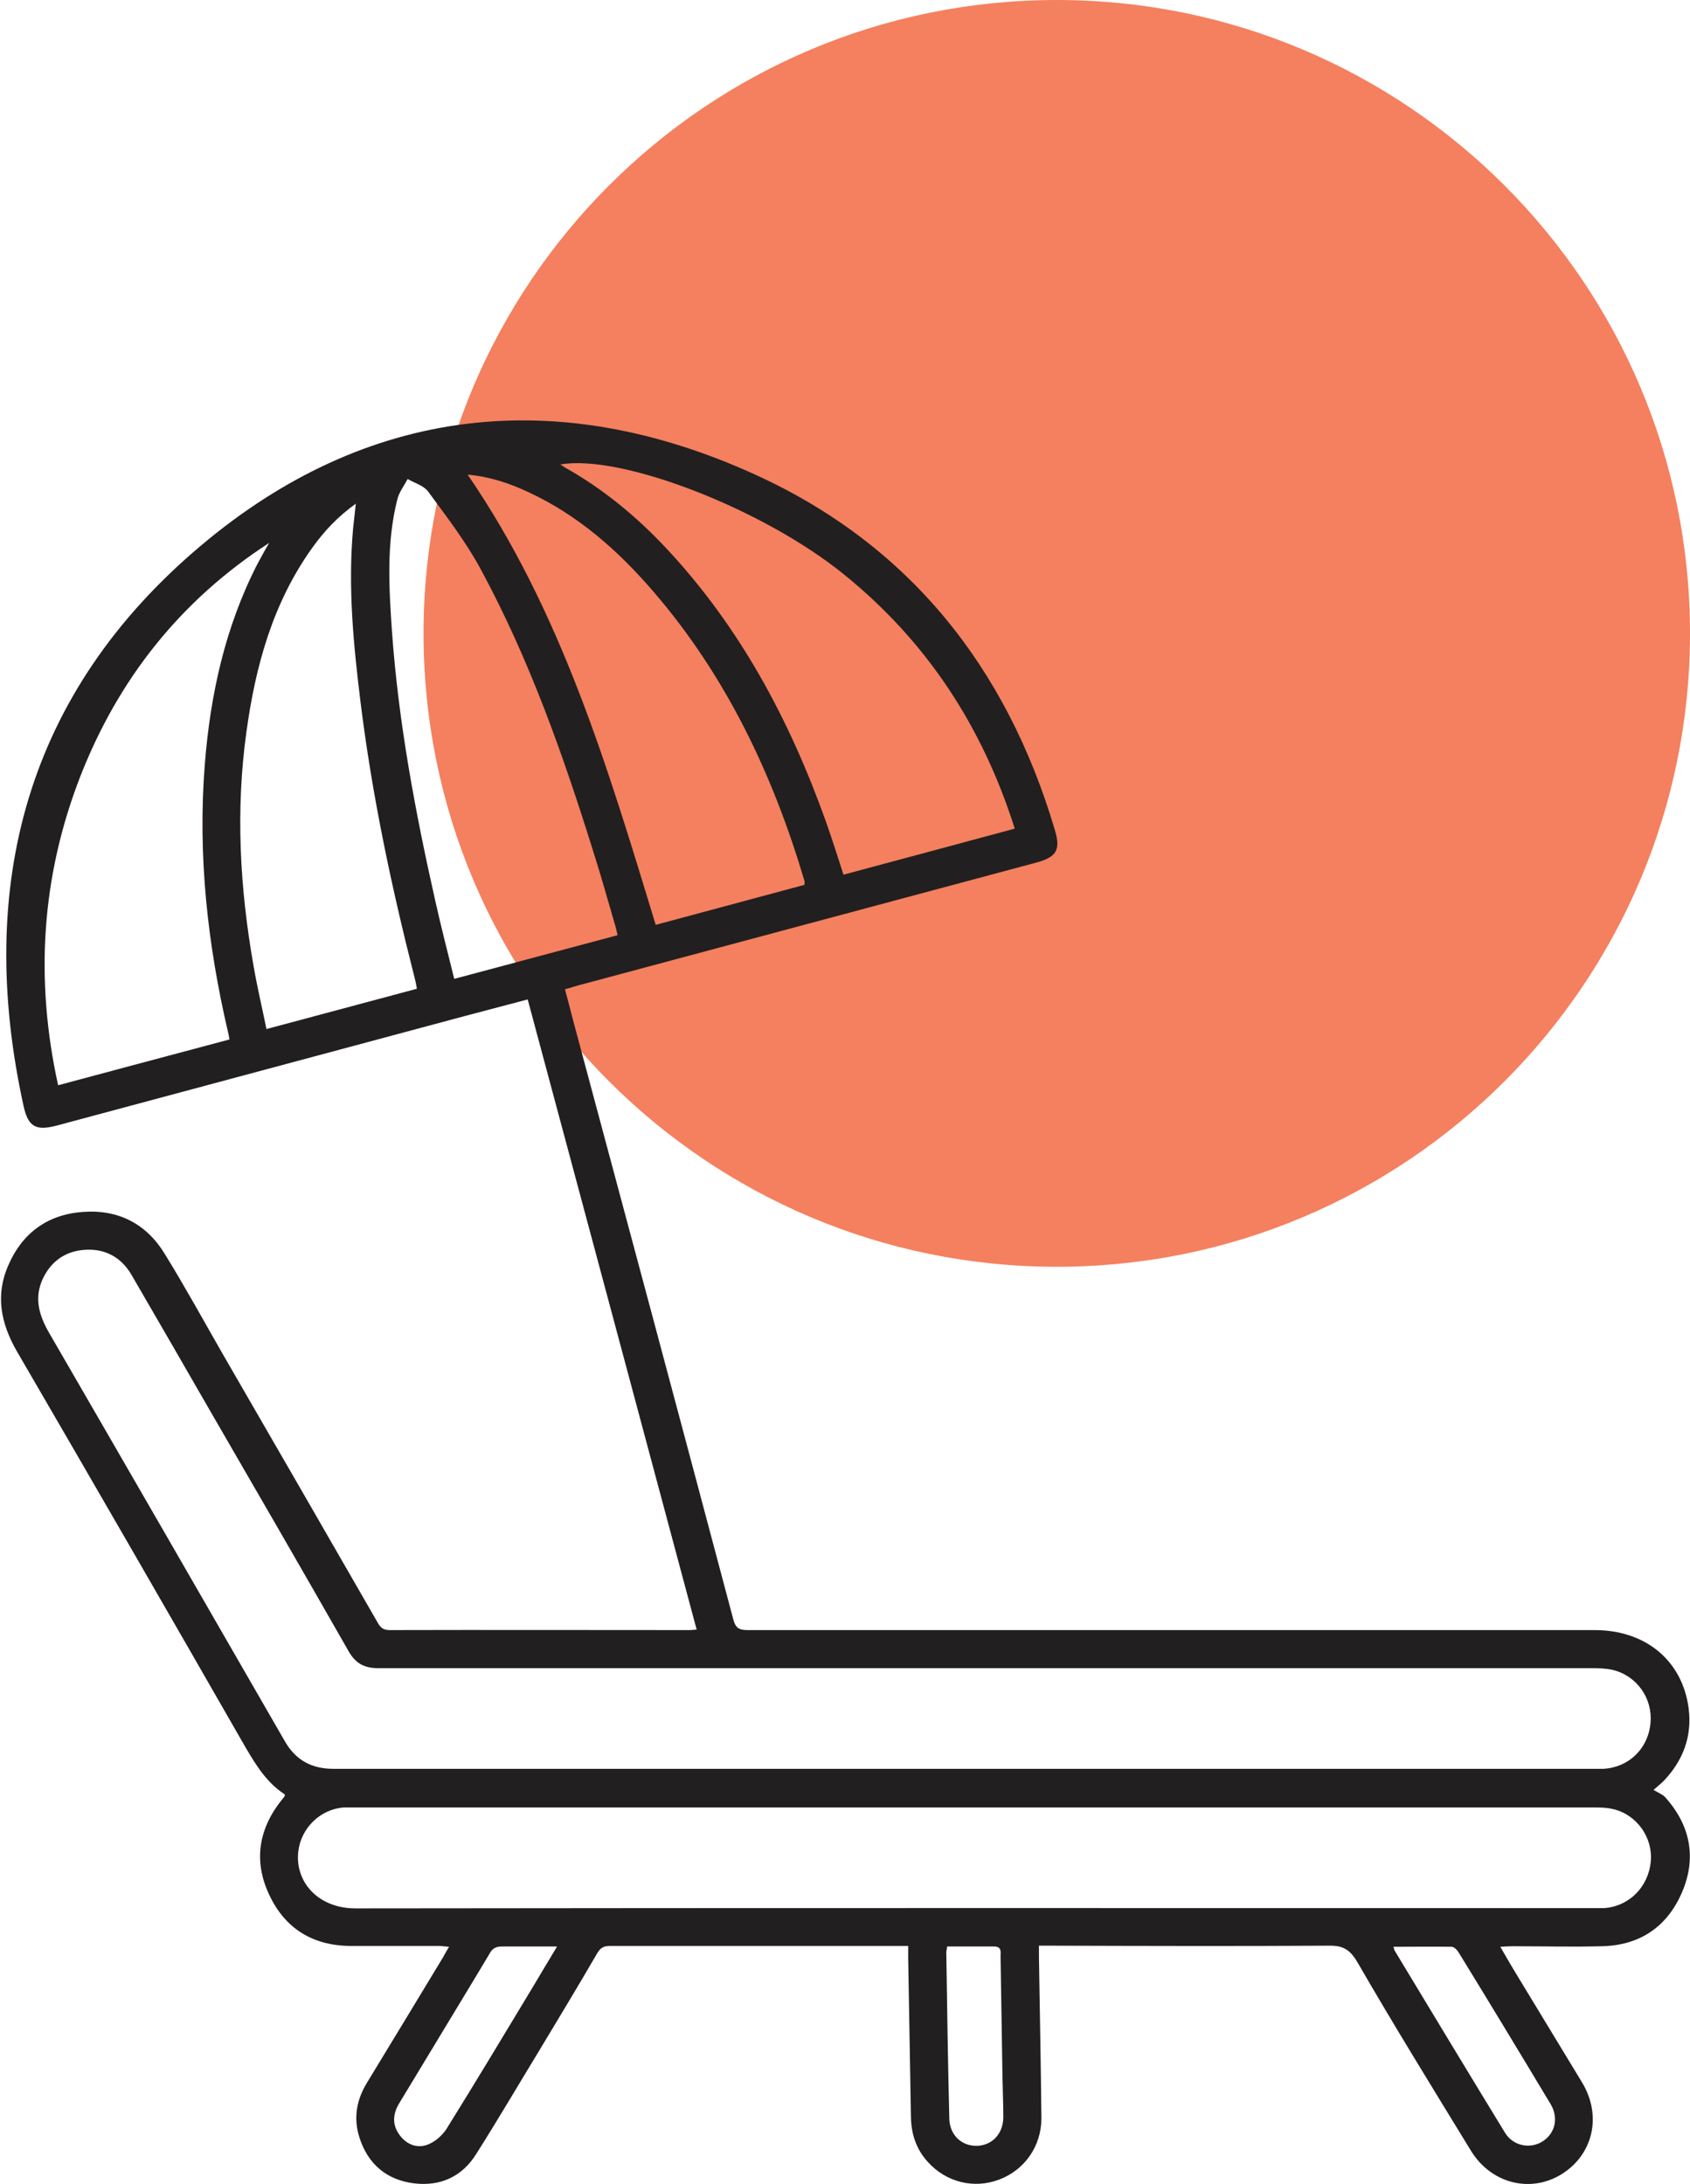
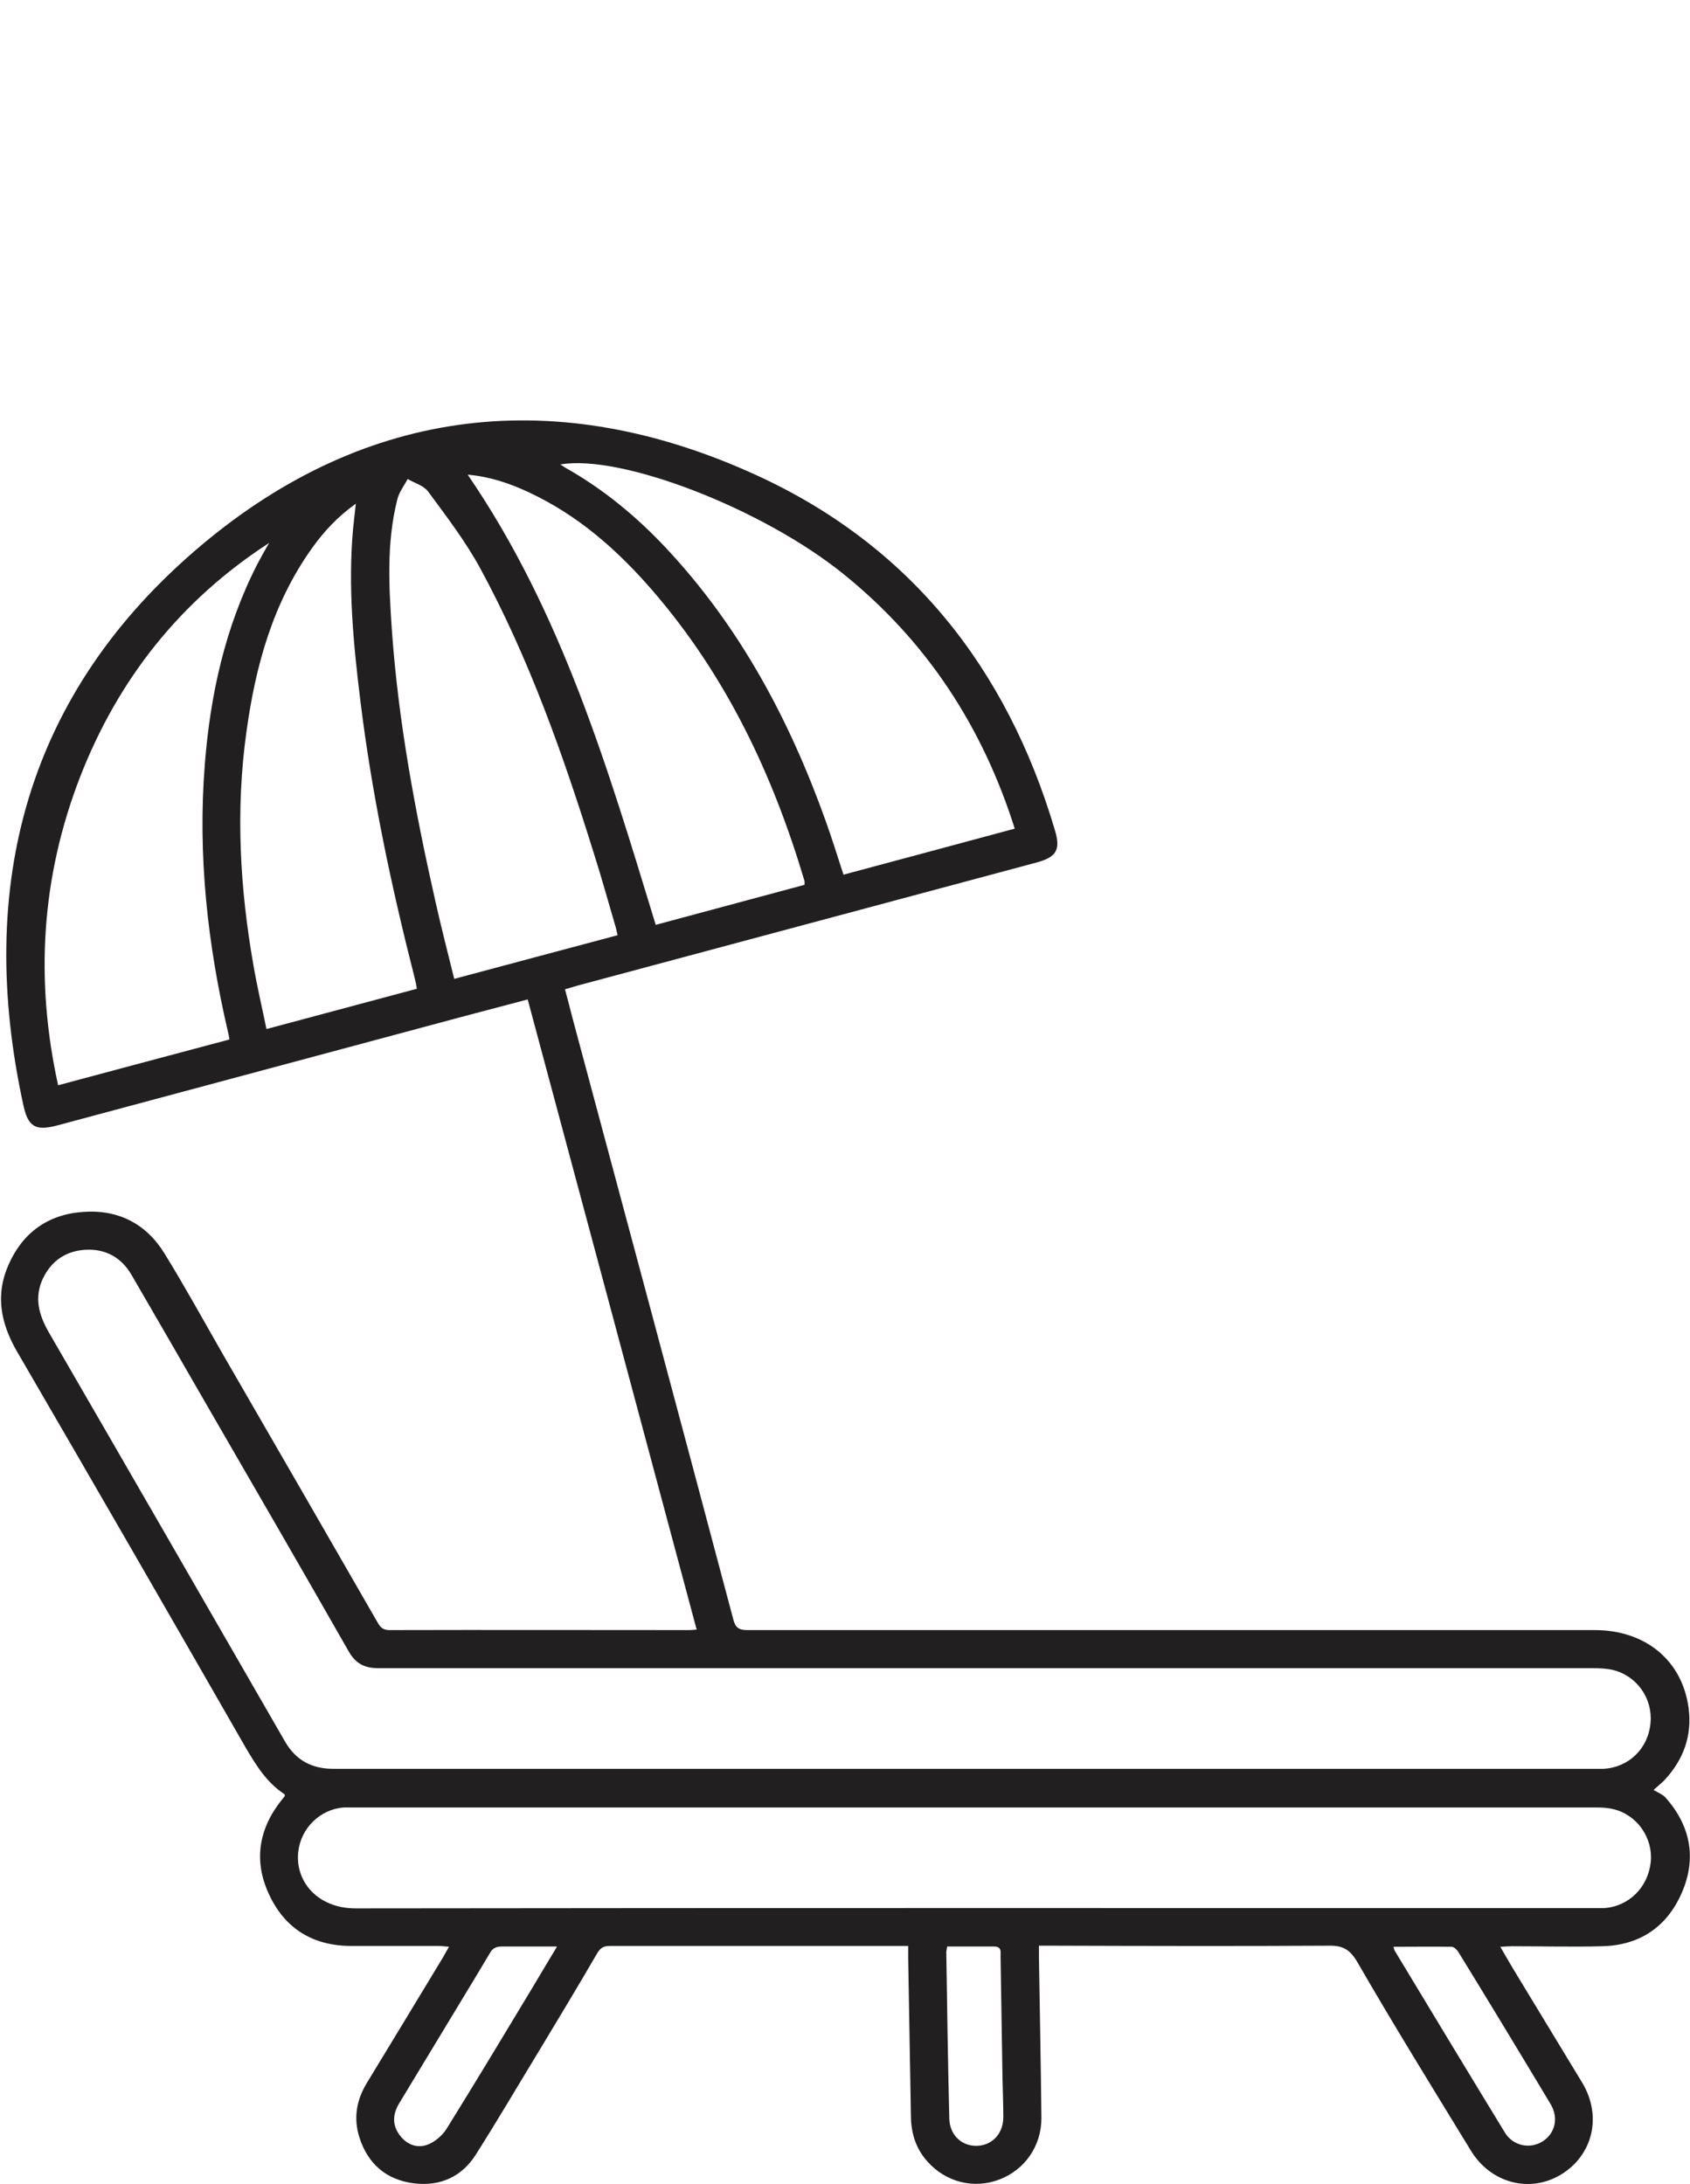
<svg xmlns="http://www.w3.org/2000/svg" xmlns:ns1="http://sodipodi.sourceforge.net/DTD/sodipodi-0.dtd" xmlns:ns2="http://www.inkscape.org/namespaces/inkscape" id="Layer_2" viewBox="0 0 61.65 79.66" version="1.1" ns1:docname="Common-Space.svg" ns2:version="1.3 (0e150ed6c4, 2023-07-21)">
  <ns1:namedview id="namedview2" pagecolor="#ffffff" bordercolor="#000000" borderopacity="0.25" ns2:showpageshadow="2" ns2:pageopacity="0.0" ns2:pagecheckerboard="0" ns2:deskcolor="#d1d1d1" ns2:zoom="10.306301" ns2:cx="30.806396" ns2:cy="39.830002" ns2:window-width="1920" ns2:window-height="1017" ns2:window-x="-8" ns2:window-y="-8" ns2:window-maximized="1" ns2:current-layer="Layer_2" />
  <defs id="defs1">
    <style id="style1">
      .cls-1 {
        fill: #221f20;
      }

      .cls-2 {
        fill: #f04c23;
      }
    </style>
  </defs>
  <g id="Layer_1-2" data-name="Layer_1">
    <g id="g2">
-       <path class="cls-2" d="M61.65,23.1c0,12.76-10.34,23.1-23.1,23.1s-23.1-10.34-23.1-23.1S25.79,0,38.55,0s23.1,10.34,23.1,23.1" id="path1" style="fill:#f4805f;fill-opacity:1" />
      <path class="cls-1" d="M34.55,70.99c-.01.11-.03.16-.03.21.03,2.02.06,4.04.11,6.06.01.59.43,1,.98,1,.56,0,.98-.42.99-1.03,0-.48-.02-.96-.03-1.45-.02-1.47-.05-2.95-.07-4.42,0-.17.05-.37-.24-.37-.56,0-1.11,0-1.7,0M50.83,70.99c.03.09.03.12.04.14,1.34,2.22,2.68,4.44,4.03,6.65.29.48.91.61,1.37.32.46-.29.6-.86.29-1.37-1.11-1.85-2.23-3.7-3.36-5.54-.05-.08-.16-.19-.25-.19-.69-.01-1.39,0-2.12,0M20.31,70.99c-.73,0-1.36,0-2,0-.22,0-.35.07-.45.26-.35.59-.71,1.18-1.06,1.76-.75,1.24-1.5,2.48-2.25,3.72-.23.39-.24.78.03,1.14.25.34.63.49,1.01.35.27-.1.54-.33.7-.58,1.05-1.69,2.08-3.4,3.11-5.11.29-.49.58-.97.91-1.52M17.06,17.31c3.44,5.02,5.12,10.72,6.86,16.42,1.83-.49,3.64-.98,5.43-1.46,0-.08,0-.11,0-.13-1.15-3.88-2.85-7.47-5.51-10.56-1.29-1.5-2.75-2.79-4.56-3.63-.7-.33-1.43-.57-2.23-.64M15.21,36.07c-.03-.17-.05-.28-.08-.39-.85-3.33-1.56-6.68-1.98-10.09-.26-2.1-.46-4.2-.27-6.31.03-.27.06-.55.1-.91-.67.48-1.16,1.01-1.59,1.61-1.44,2.01-2.07,4.31-2.4,6.71-.4,2.86-.24,5.71.26,8.54.13.76.31,1.51.47,2.3,1.86-.5,3.66-.98,5.49-1.47M8.37,37.9c-.02-.11-.03-.18-.05-.25-.75-3.21-1.11-6.46-.85-9.76.2-2.55.74-5.02,1.92-7.32.14-.26.28-.52.43-.77-3.24,2.1-5.51,4.97-6.9,8.54-1.41,3.64-1.65,7.38-.8,11.24,2.1-.56,4.17-1.12,6.25-1.67M37.02,30.23c-1.18-3.74-3.22-6.84-6.22-9.27-2.95-2.4-8.15-4.41-10.36-4.02.07.04.12.08.17.11,1.39.78,2.6,1.78,3.68,2.93,2.7,2.88,4.51,6.27,5.83,9.96.23.64.43,1.29.65,1.96,2.09-.56,4.14-1.11,6.25-1.68M22.53,34.11c-.04-.16-.06-.28-.1-.4-.26-.88-.5-1.76-.78-2.63-1.11-3.56-2.35-7.07-4.13-10.35-.54-.99-1.23-1.89-1.9-2.8-.16-.22-.49-.31-.75-.46-.13.25-.32.49-.38.76-.4,1.59-.3,3.21-.19,4.82.24,3.32.85,6.57,1.58,9.81.21.94.45,1.87.69,2.84,2.01-.54,3.97-1.06,5.95-1.59M35.59,65.92H13.23c-.23,0-.46,0-.69,0-.86.06-1.57.76-1.66,1.62-.12,1.08.71,2.06,2.09,2.06,15-.02,30.01-.01,45.01-.01.18,0,.36,0,.53,0,.92-.06,1.62-.77,1.71-1.7.08-.87-.51-1.71-1.37-1.91-.28-.07-.58-.06-.87-.06-7.47,0-14.93,0-22.39,0M35.22,64.51h0c7.52,0,15.03,0,22.55,0,.24,0,.48,0,.72,0,.93-.05,1.64-.74,1.72-1.68.08-.89-.5-1.72-1.39-1.93-.23-.05-.48-.06-.72-.06-14.76,0-29.53,0-44.29,0-.52,0-.84-.17-1.1-.63-1.7-2.98-3.42-5.95-5.14-8.92-.92-1.6-1.84-3.19-2.77-4.79-.37-.64-.95-.96-1.68-.92-.71.04-1.25.4-1.56,1.06-.32.69-.14,1.32.22,1.95,2.88,4.97,5.75,9.95,8.62,14.93.4.69.99.99,1.76.99,7.68,0,15.36,0,23.04,0M25.41,59.42c-2.06-7.68-4.1-15.31-6.16-22.97-.79.21-1.55.41-2.31.61-4.96,1.33-9.91,2.66-14.87,3.99-.76.2-1.04.05-1.21-.71-1.77-8.06.12-15.1,6.48-20.45,6.06-5.1,13.01-5.86,20.21-2.58,5.63,2.56,9.18,7.05,10.93,12.96.22.73.06.99-.68,1.19-5.58,1.5-11.17,2.99-16.75,4.49-.13.04-.26.08-.44.13.1.37.19.72.28,1.07,1.96,7.3,3.92,14.6,5.86,21.91.08.31.21.39.52.39,10.3,0,20.6,0,30.9,0,1.86,0,3.2,1.11,3.43,2.85.13,1.01-.19,1.88-.88,2.62-.08.09-.19.17-.4.36.17.1.32.16.42.26.92,1.02,1.16,2.21.62,3.47-.54,1.26-1.54,1.94-2.92,1.97-1.09.03-2.19,0-3.28,0-.12,0-.24.01-.43.02.17.29.31.54.46.79.84,1.39,1.69,2.78,2.53,4.17.73,1.22.39,2.64-.78,3.35-1.13.68-2.55.32-3.28-.87-1.4-2.29-2.81-4.57-4.15-6.89-.28-.47-.54-.6-1.05-.59-3.36.02-6.71.01-10.07,0h-.49c0,.16,0,.28,0,.41.03,1.96.07,3.92.09,5.88,0,1.02-.61,1.89-1.54,2.24-.92.35-1.94.1-2.61-.65-.42-.46-.6-1.02-.61-1.64-.03-1.93-.07-3.87-.1-5.8,0-.12,0-.25,0-.43h-.4c-3.5,0-6.99,0-10.49,0-.26,0-.36.1-.48.31-.69,1.19-1.4,2.36-2.11,3.54-.76,1.25-1.5,2.51-2.28,3.74-.51.82-1.3,1.18-2.25,1.07-1.01-.12-1.7-.7-2.01-1.68-.22-.7-.11-1.35.27-1.98.93-1.53,1.86-3.06,2.79-4.6.06-.11.12-.22.21-.37-.15-.01-.26-.03-.36-.03-1.07,0-2.14,0-3.2,0-1.4,0-2.43-.63-3.01-1.89-.58-1.25-.36-2.43.51-3.49.03-.03.05-.06.07-.09,0-.03,0-.06-.02-.07-.64-.42-1.02-1.04-1.4-1.68-2.77-4.83-5.55-9.65-8.35-14.46-.59-1.02-.8-2.06-.31-3.16.51-1.17,1.44-1.84,2.71-1.93,1.29-.1,2.32.43,2.99,1.53.74,1.2,1.42,2.44,2.12,3.66,1.88,3.25,3.75,6.49,5.62,9.74.1.18.19.32.45.32,3.65-.01,7.3,0,10.95,0,.08,0,.15-.01.28-.02" id="path2" />
    </g>
  </g>
</svg>